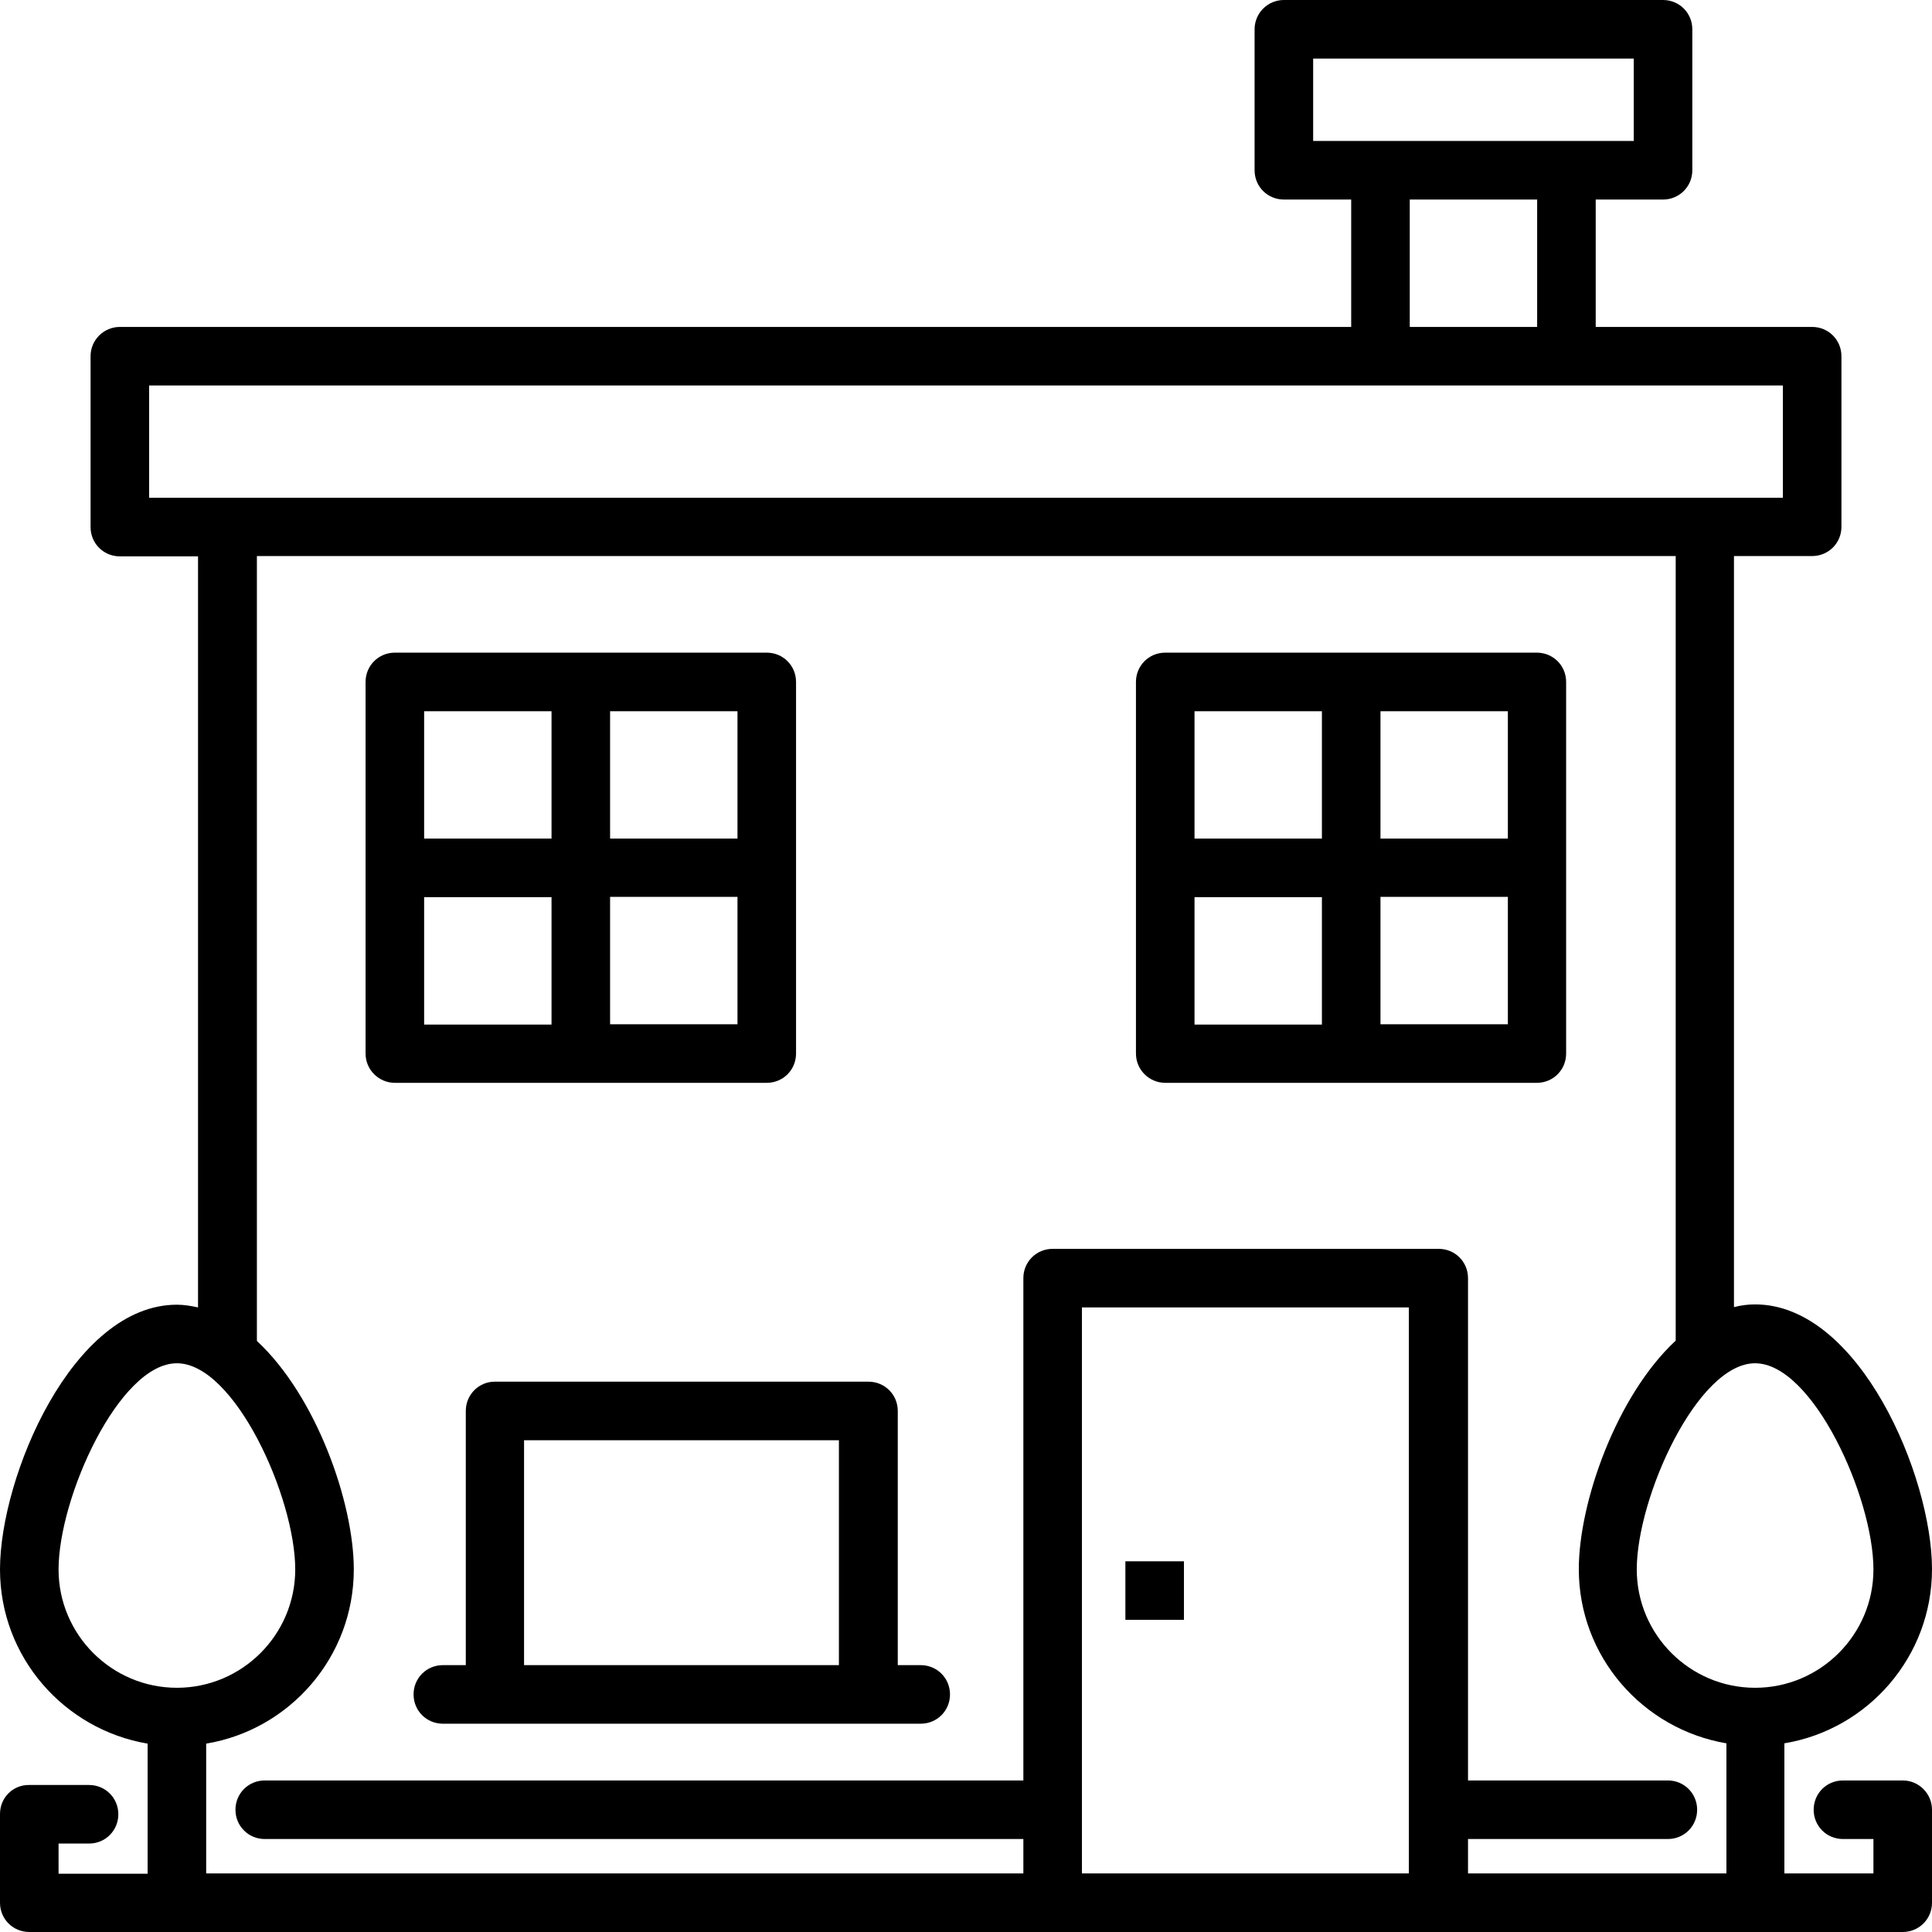
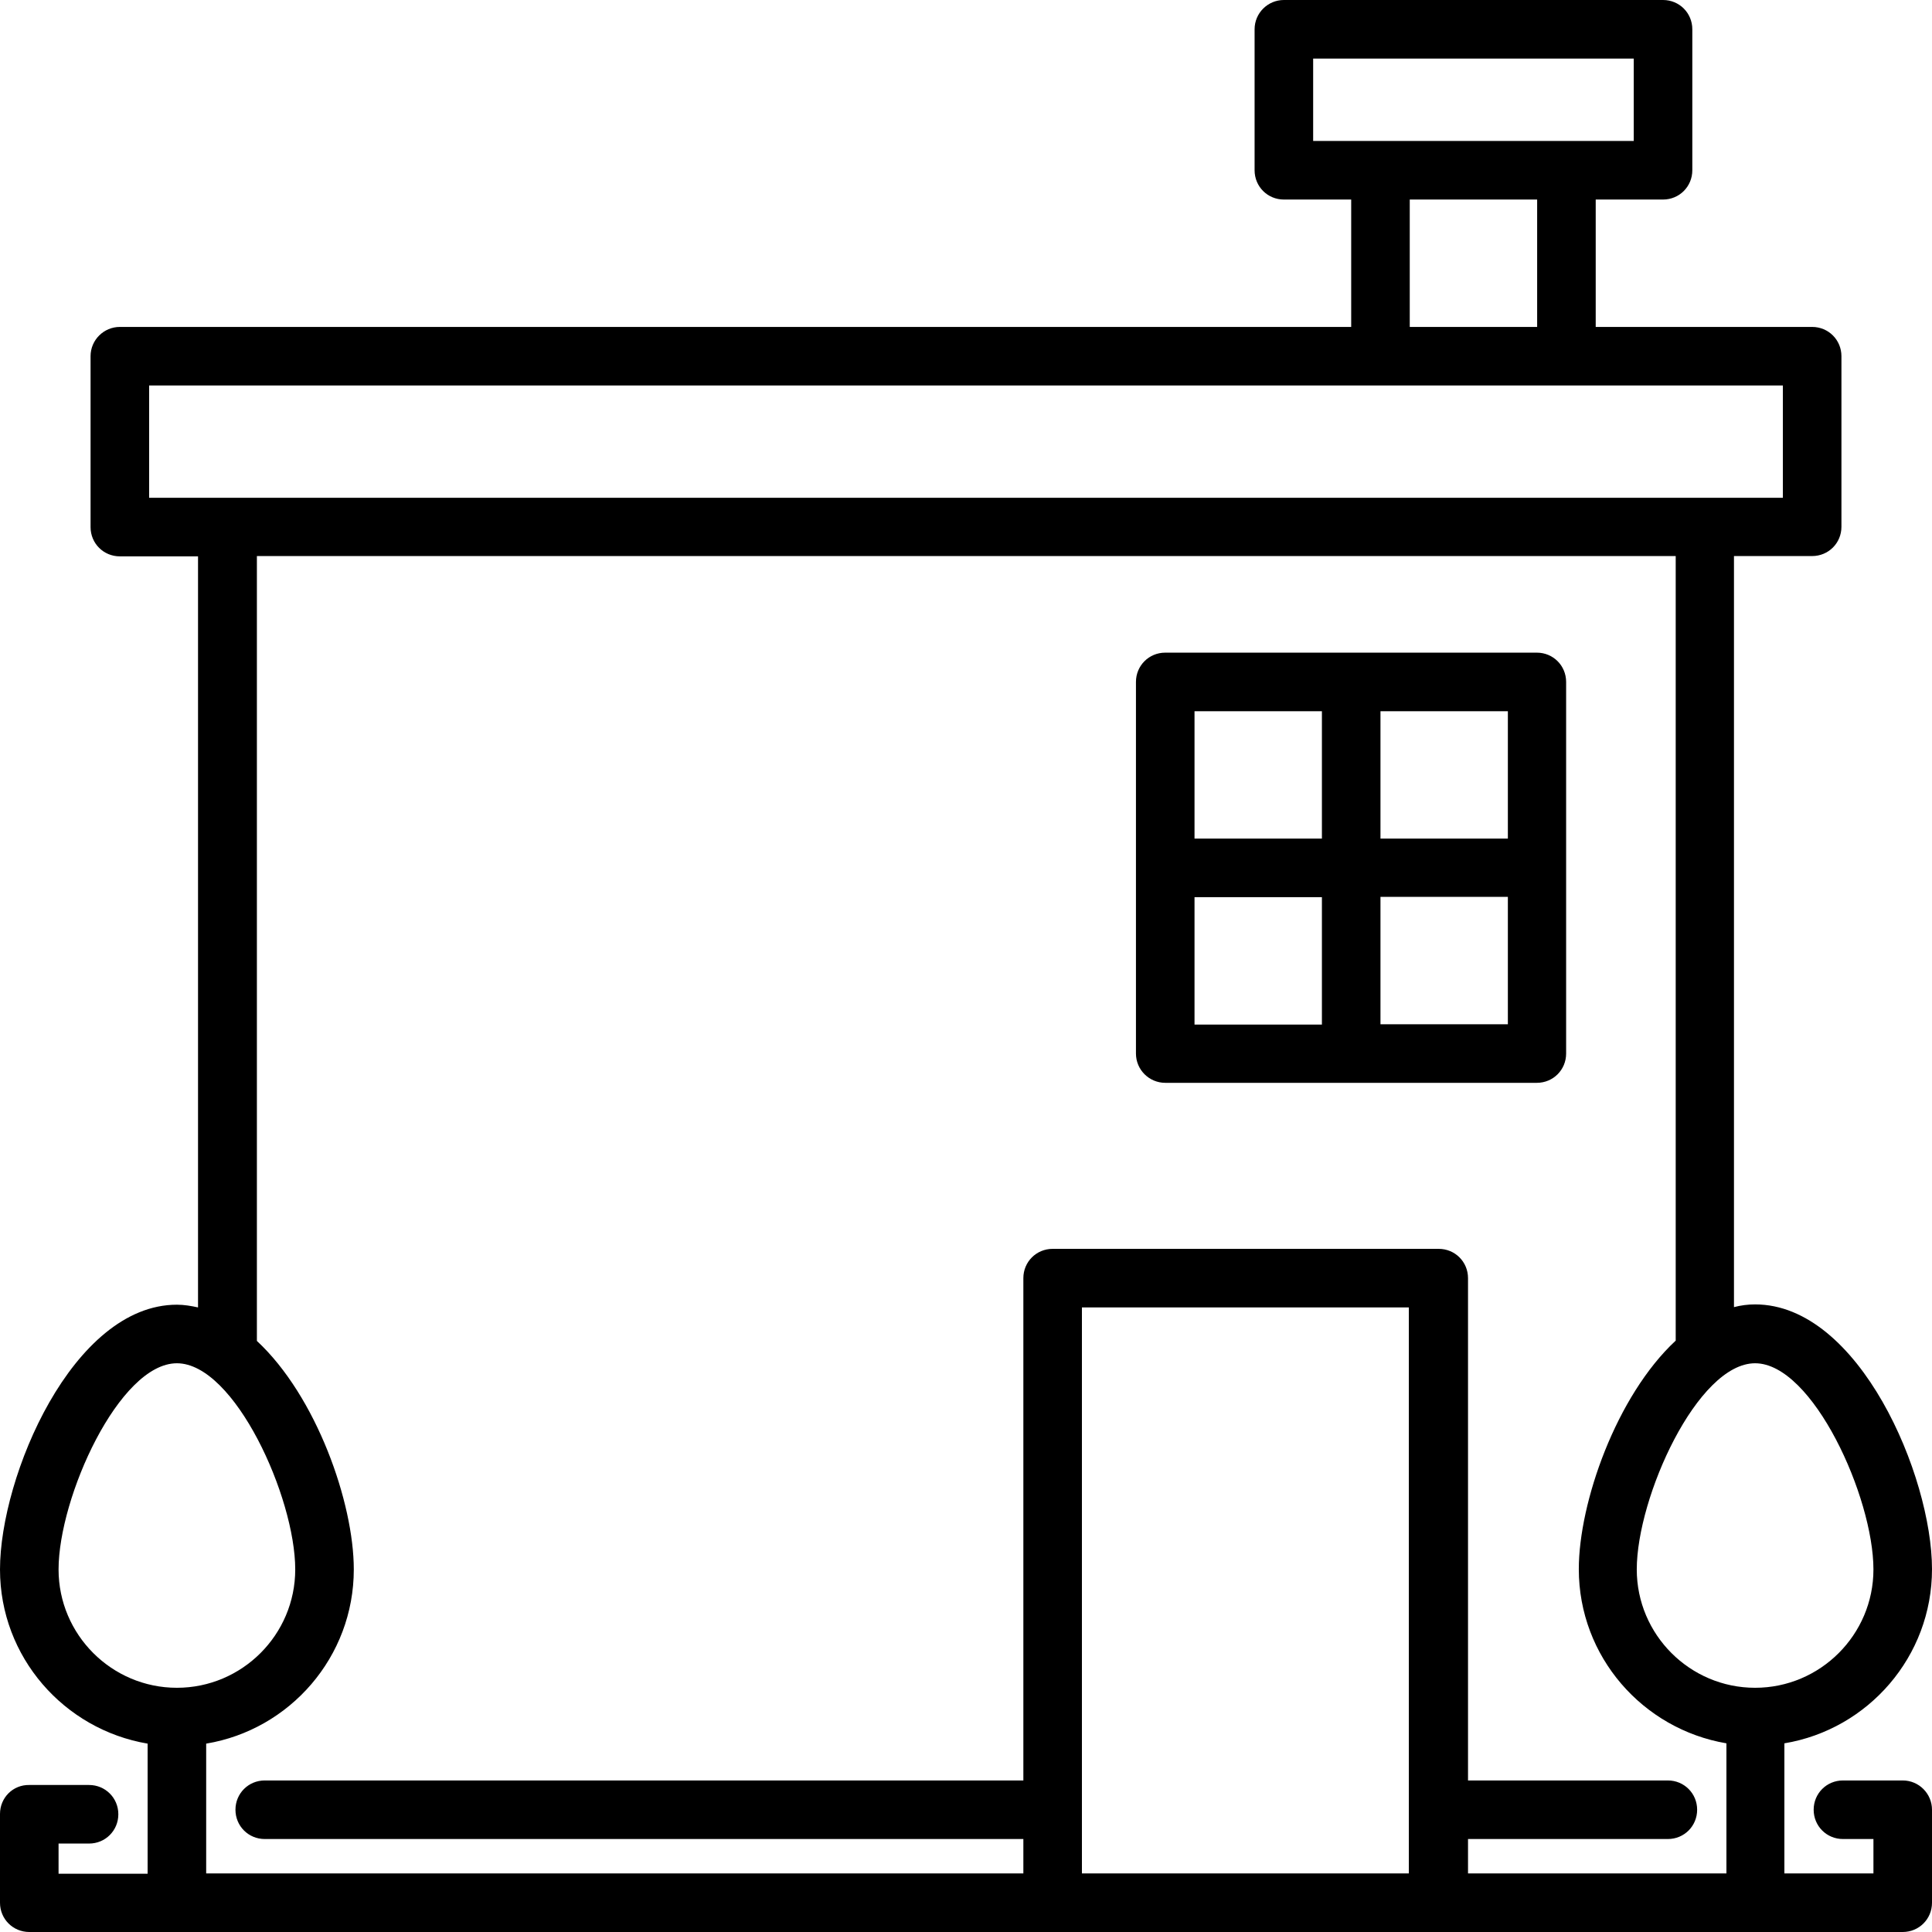
<svg xmlns="http://www.w3.org/2000/svg" width="64" height="64" viewBox="0 0 64 64" fill="none">
-   <path d="M39.22 51.72H37.28V53.66H39.22V51.72Z" fill="black" />
-   <path d="M13.08 35.87H25.4C25.94 35.87 26.37 35.44 26.37 34.9V22.59C26.37 22.05 25.94 21.62 25.4 21.62H13.08C12.54 21.62 12.11 22.05 12.11 22.59V34.9C12.11 35.44 12.55 35.87 13.08 35.87ZM14.05 29.72H18.27V33.94H14.05V29.72ZM20.21 33.93V29.71H24.43V33.93H20.21ZM24.43 27.78H20.21V23.56H24.43V27.78ZM18.27 23.56V27.78H14.05V23.56H18.27Z" fill="black" />
  <path d="M38.6 35.87H50.91C51.45 35.87 51.88 35.44 51.88 34.9V22.59C51.88 22.05 51.45 21.62 50.91 21.62H38.6C38.06 21.62 37.63 22.05 37.63 22.59V34.9C37.63 35.44 38.07 35.87 38.6 35.87ZM39.57 29.72H43.79V33.94H39.57V29.72ZM45.73 33.93V29.71H49.95V33.93H45.73ZM49.95 27.78H45.73V23.56H49.95V27.78ZM43.79 23.56V27.78H39.57V23.56H43.79Z" fill="black" />
  <path d="M63.03 58.98H61.05C60.51 58.98 60.08 59.41 60.08 59.95C60.08 60.49 60.51 60.92 61.05 60.92H62.06V62.06H59.11V57.75C61.88 57.29 64 54.88 64 51.98C64 48.9 61.59 43.21 58.14 43.21C57.9 43.21 57.67 43.24 57.44 43.3V18.42H60.03C60.57 18.42 61 17.99 61 17.45V11.8C61 11.26 60.57 10.83 60.03 10.83H52.86V6.61H55.09C55.63 6.61 56.06 6.18 56.06 5.64V0.97C56.06 0.43 55.63 0 55.09 0H42.53C42 0 41.56 0.43 41.56 0.97V5.64C41.56 6.18 41.99 6.61 42.53 6.61H44.76V10.83H3.97C3.44 10.83 3 11.26 3 11.8V17.46C3 18 3.43 18.43 3.97 18.43H6.56V43.31C6.33 43.26 6.1 43.22 5.86 43.22C2.41 43.22 0 48.91 0 51.99C0 54.89 2.12 57.29 4.89 57.76V62.07H1.94V61.07H2.95C3.49 61.07 3.92 60.64 3.92 60.1C3.92 59.56 3.49 59.13 2.95 59.13H0.97C0.43 59.12 0 59.55 0 60.09V63.03C0 63.57 0.43 64 0.97 64H63.03C63.57 64 64 63.57 64 63.03V59.95C64 59.42 63.57 58.98 63.03 58.98ZM62.06 51.99C62.06 54.15 60.3 55.91 58.14 55.91C55.98 55.91 54.22 54.15 54.22 51.99C54.22 49.6 56.23 45.16 58.14 45.16C60.05 45.16 62.06 49.6 62.06 51.99ZM43.5 1.94H54.12V4.67H43.5V1.94ZM46.7 6.61H50.92V10.83H46.7V6.61ZM4.94 12.77H59.06V16.49H56.47H7.53H4.94V12.77ZM1.94 51.99C1.94 49.6 3.95 45.16 5.86 45.16C7.77 45.16 9.78 49.6 9.78 51.99C9.78 54.15 8.02 55.91 5.86 55.91C3.7 55.91 1.94 54.15 1.94 51.99ZM6.83 57.76C9.6 57.3 11.72 54.89 11.72 51.99C11.72 49.78 10.48 46.25 8.51 44.42V18.42H55.51V44.41C53.54 46.24 52.3 49.78 52.3 51.98C52.3 54.88 54.42 57.28 57.19 57.75V62.06H48.63V60.92H55.25C55.79 60.92 56.22 60.49 56.22 59.95C56.22 59.41 55.79 58.98 55.25 58.98H48.63V42.34C48.63 41.8 48.2 41.37 47.66 41.37H34.87C34.33 41.37 33.9 41.8 33.9 42.34V58.98H8.77C8.23 58.98 7.8 59.41 7.8 59.95C7.8 60.49 8.23 60.92 8.77 60.92H33.9V62.06H6.83V57.76ZM35.84 43.31H46.67V62.06H35.84V43.31Z" fill="black" />
-   <path d="M15.43 46.74V55.16H14.67C14.13 55.16 13.7 55.59 13.7 56.13C13.7 56.67 14.13 57.1 14.67 57.1H16.4H28.77H30.5C31.04 57.1 31.47 56.67 31.47 56.13C31.47 55.59 31.04 55.16 30.5 55.16H29.74V46.74C29.74 46.2 29.31 45.77 28.77 45.77H16.39C15.86 45.77 15.43 46.2 15.43 46.74ZM17.36 47.71H27.79V55.16H17.36V47.71Z" fill="black" />
</svg>